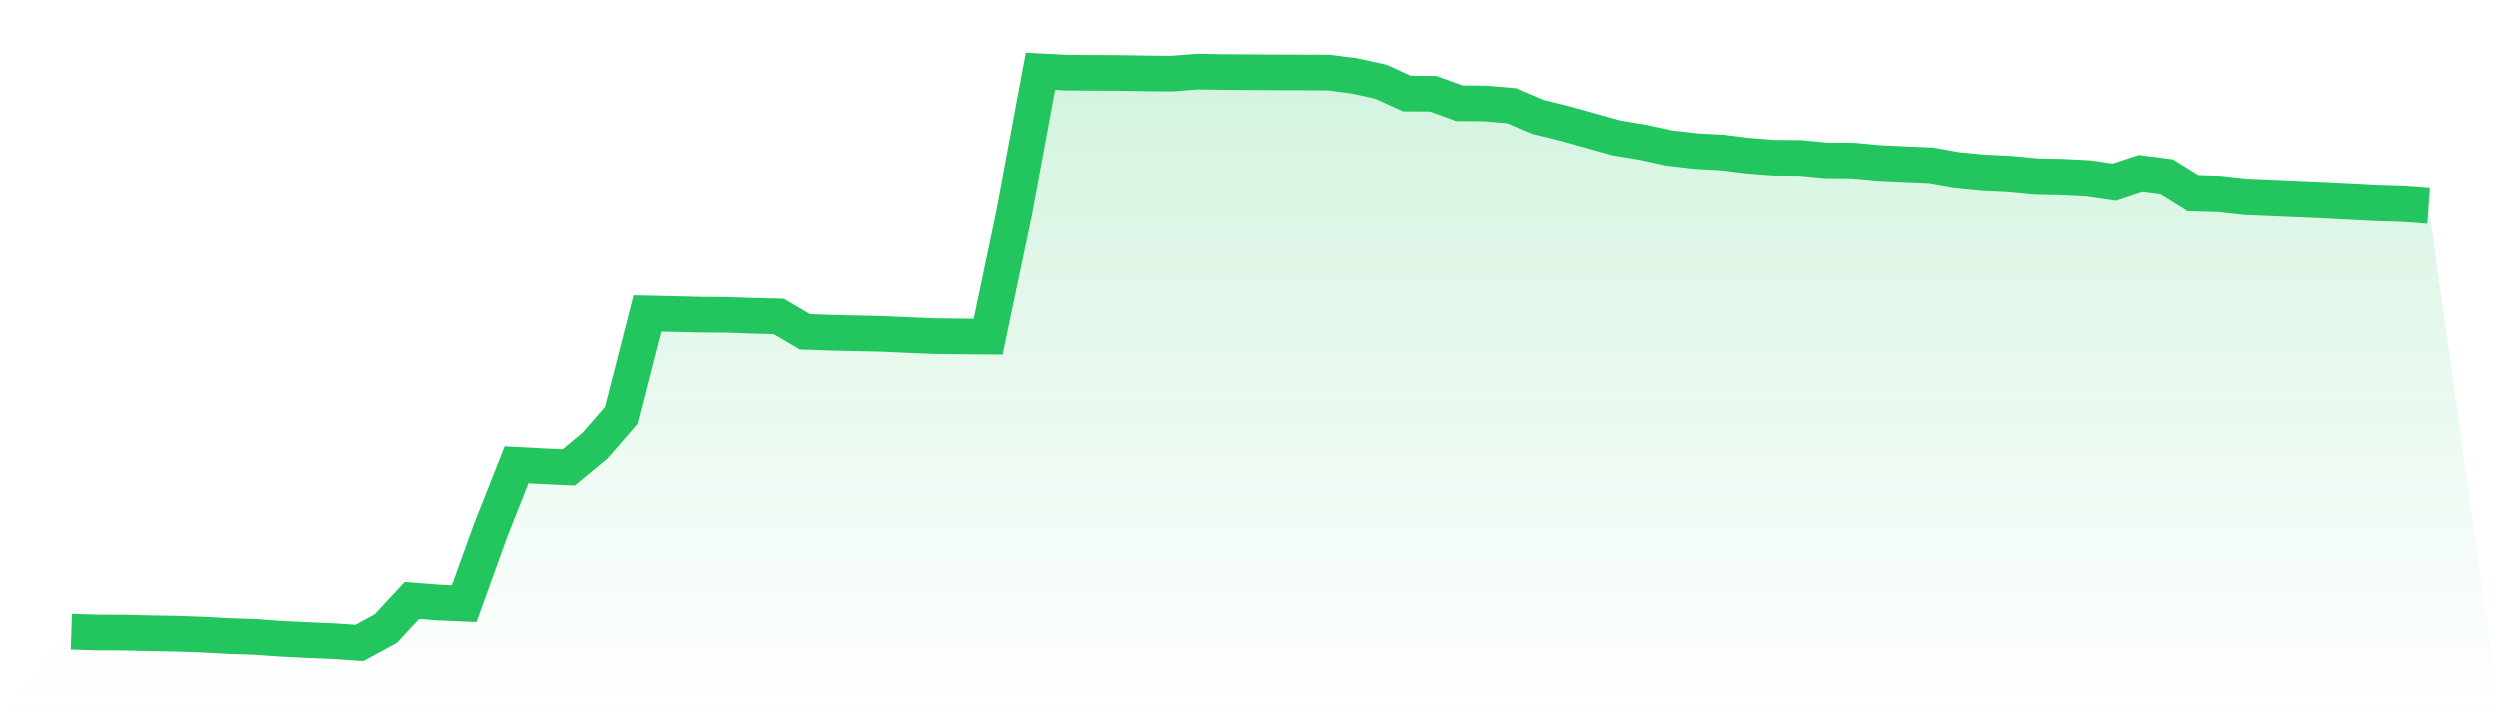
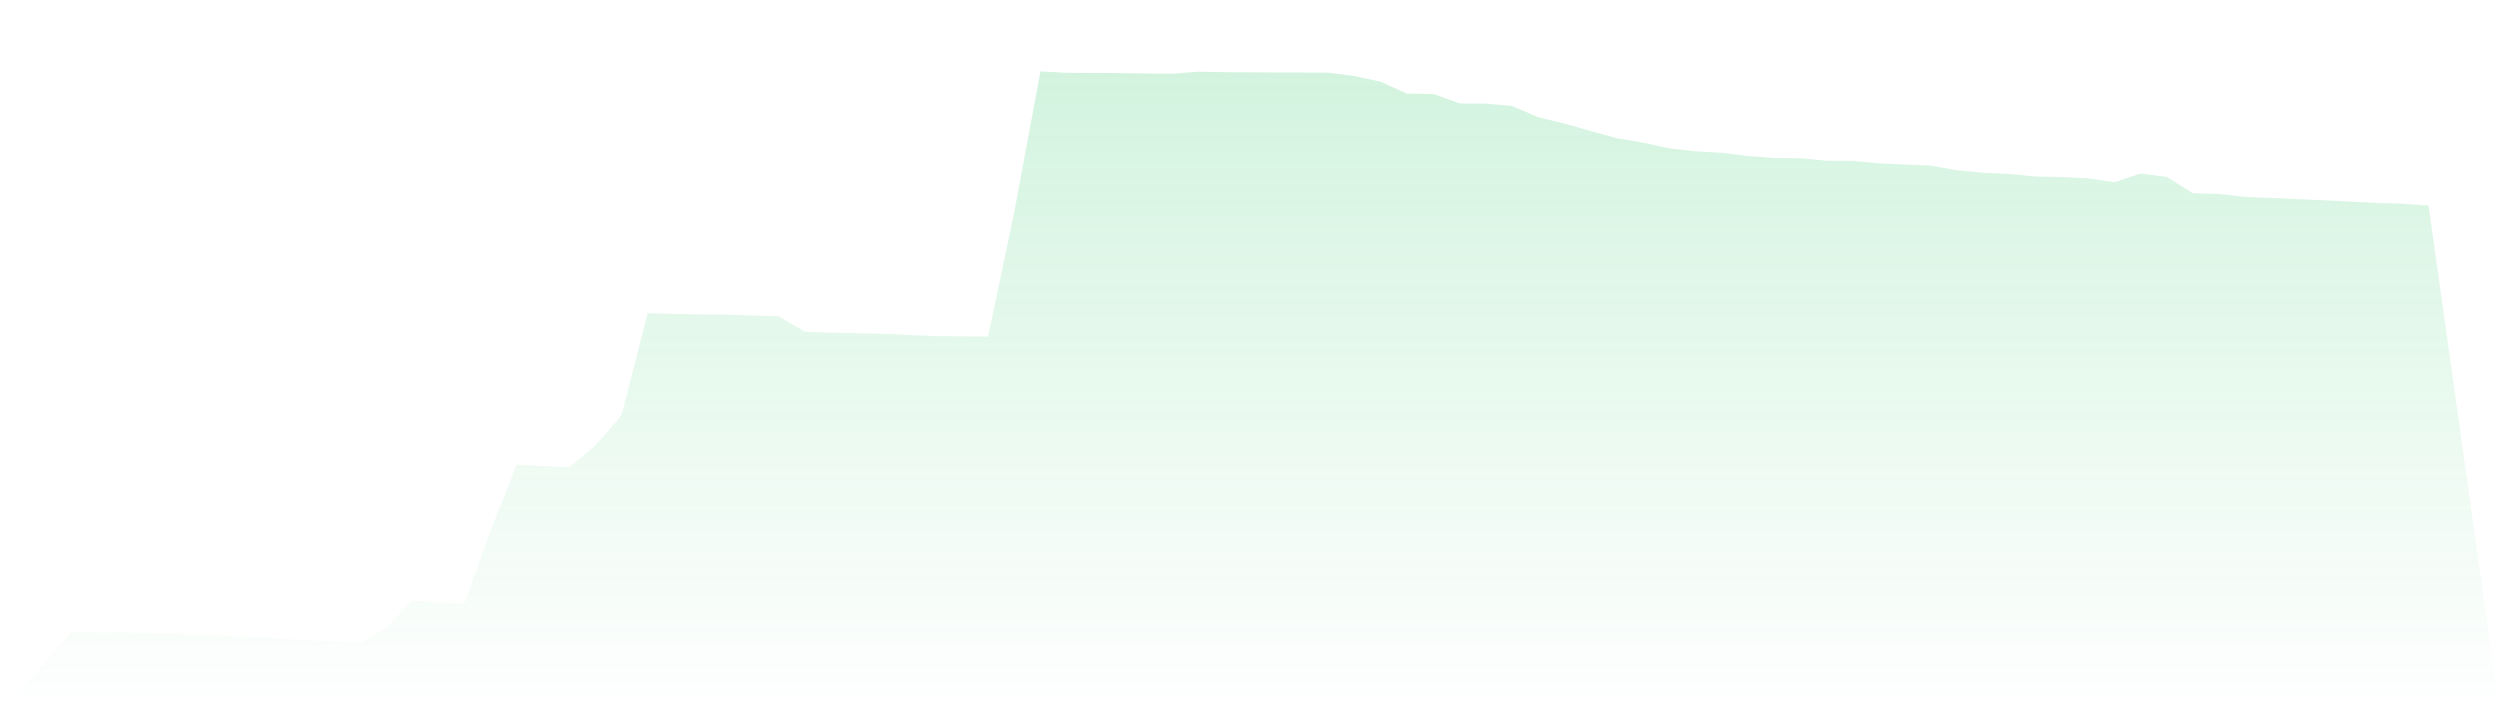
<svg xmlns="http://www.w3.org/2000/svg" viewBox="0 0 140 40">
  <defs>
    <linearGradient id="gradient" x1="0" x2="0" y1="0" y2="1">
      <stop offset="0%" stop-color="#22c55e" stop-opacity="0.2" />
      <stop offset="100%" stop-color="#22c55e" stop-opacity="0" />
    </linearGradient>
  </defs>
  <path d="M4,35.372 L4,35.372 L5.467,35.417 L6.933,35.422 L8.4,35.459 L9.867,35.483 L11.333,35.534 L12.8,35.615 L14.267,35.663 L15.733,35.768 L17.2,35.839 L18.667,35.902 L20.133,36 L21.6,35.203 L23.067,33.623 L24.533,33.737 L26,33.8 L27.467,29.735 L28.933,26.03 L30.4,26.107 L31.867,26.171 L33.333,24.953 L34.8,23.268 L36.267,17.543 L37.733,17.577 L39.2,17.612 L40.667,17.622 L42.133,17.674 L43.6,17.711 L45.067,18.575 L46.533,18.627 L48,18.659 L49.467,18.693 L50.933,18.761 L52.4,18.819 L53.867,18.835 L55.333,18.846 L56.8,11.875 L58.267,4 L59.733,4.076 L61.2,4.084 L62.667,4.093 L64.133,4.116 L65.6,4.131 L67.067,4.016 L68.533,4.042 L70,4.049 L71.467,4.06 L72.933,4.064 L74.4,4.069 L75.867,4.261 L77.333,4.584 L78.8,5.249 L80.267,5.26 L81.733,5.793 L83.2,5.805 L84.667,5.933 L86.133,6.562 L87.6,6.922 L89.067,7.332 L90.533,7.742 L92,7.985 L93.467,8.306 L94.933,8.477 L96.4,8.557 L97.867,8.736 L99.333,8.851 L100.8,8.861 L102.267,9.001 L103.733,9.009 L105.2,9.145 L106.667,9.213 L108.133,9.276 L109.6,9.536 L111.067,9.675 L112.533,9.745 L114,9.886 L115.467,9.917 L116.933,9.99 L118.4,10.203 L119.867,9.717 L121.333,9.906 L122.8,10.818 L124.267,10.862 L125.733,11.025 L127.2,11.084 L128.667,11.149 L130.133,11.213 L131.6,11.287 L133.067,11.365 L134.533,11.407 L136,11.514 L140,40 L0,40 z" fill="url(#gradient)" />
-   <path d="M4,35.372 L4,35.372 L5.467,35.417 L6.933,35.422 L8.4,35.459 L9.867,35.483 L11.333,35.534 L12.8,35.615 L14.267,35.663 L15.733,35.768 L17.2,35.839 L18.667,35.902 L20.133,36 L21.6,35.203 L23.067,33.623 L24.533,33.737 L26,33.8 L27.467,29.735 L28.933,26.03 L30.4,26.107 L31.867,26.171 L33.333,24.953 L34.8,23.268 L36.267,17.543 L37.733,17.577 L39.2,17.612 L40.667,17.622 L42.133,17.674 L43.6,17.711 L45.067,18.575 L46.533,18.627 L48,18.659 L49.467,18.693 L50.933,18.761 L52.4,18.819 L53.867,18.835 L55.333,18.846 L56.8,11.875 L58.267,4 L59.733,4.076 L61.2,4.084 L62.667,4.093 L64.133,4.116 L65.6,4.131 L67.067,4.016 L68.533,4.042 L70,4.049 L71.467,4.06 L72.933,4.064 L74.4,4.069 L75.867,4.261 L77.333,4.584 L78.8,5.249 L80.267,5.26 L81.733,5.793 L83.2,5.805 L84.667,5.933 L86.133,6.562 L87.6,6.922 L89.067,7.332 L90.533,7.742 L92,7.985 L93.467,8.306 L94.933,8.477 L96.4,8.557 L97.867,8.736 L99.333,8.851 L100.8,8.861 L102.267,9.001 L103.733,9.009 L105.2,9.145 L106.667,9.213 L108.133,9.276 L109.6,9.536 L111.067,9.675 L112.533,9.745 L114,9.886 L115.467,9.917 L116.933,9.99 L118.4,10.203 L119.867,9.717 L121.333,9.906 L122.8,10.818 L124.267,10.862 L125.733,11.025 L127.2,11.084 L128.667,11.149 L130.133,11.213 L131.6,11.287 L133.067,11.365 L134.533,11.407 L136,11.514" fill="none" stroke="#22c55e" stroke-width="2" />
</svg>